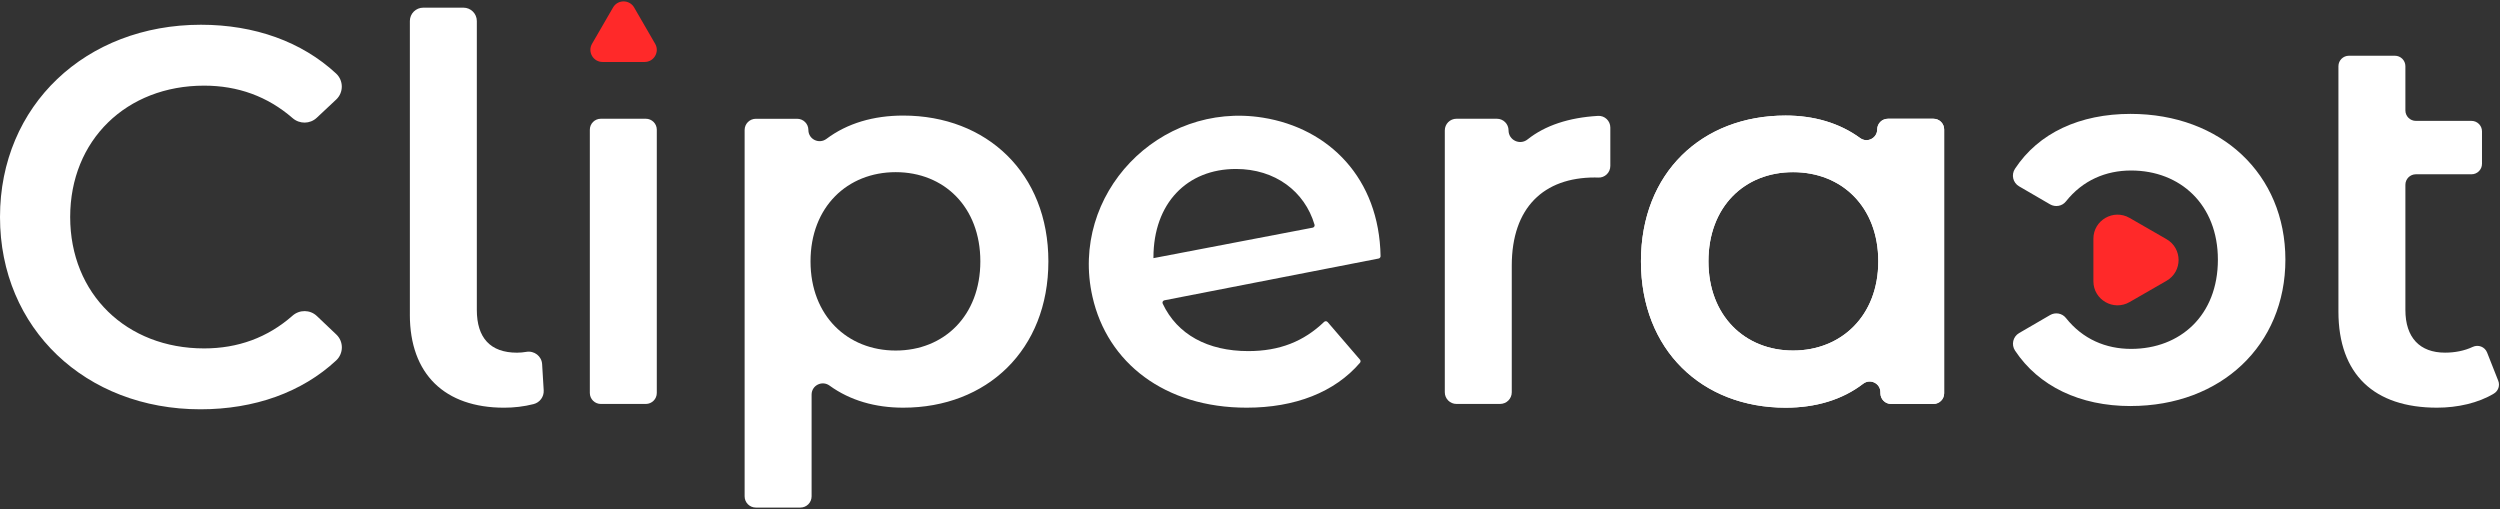
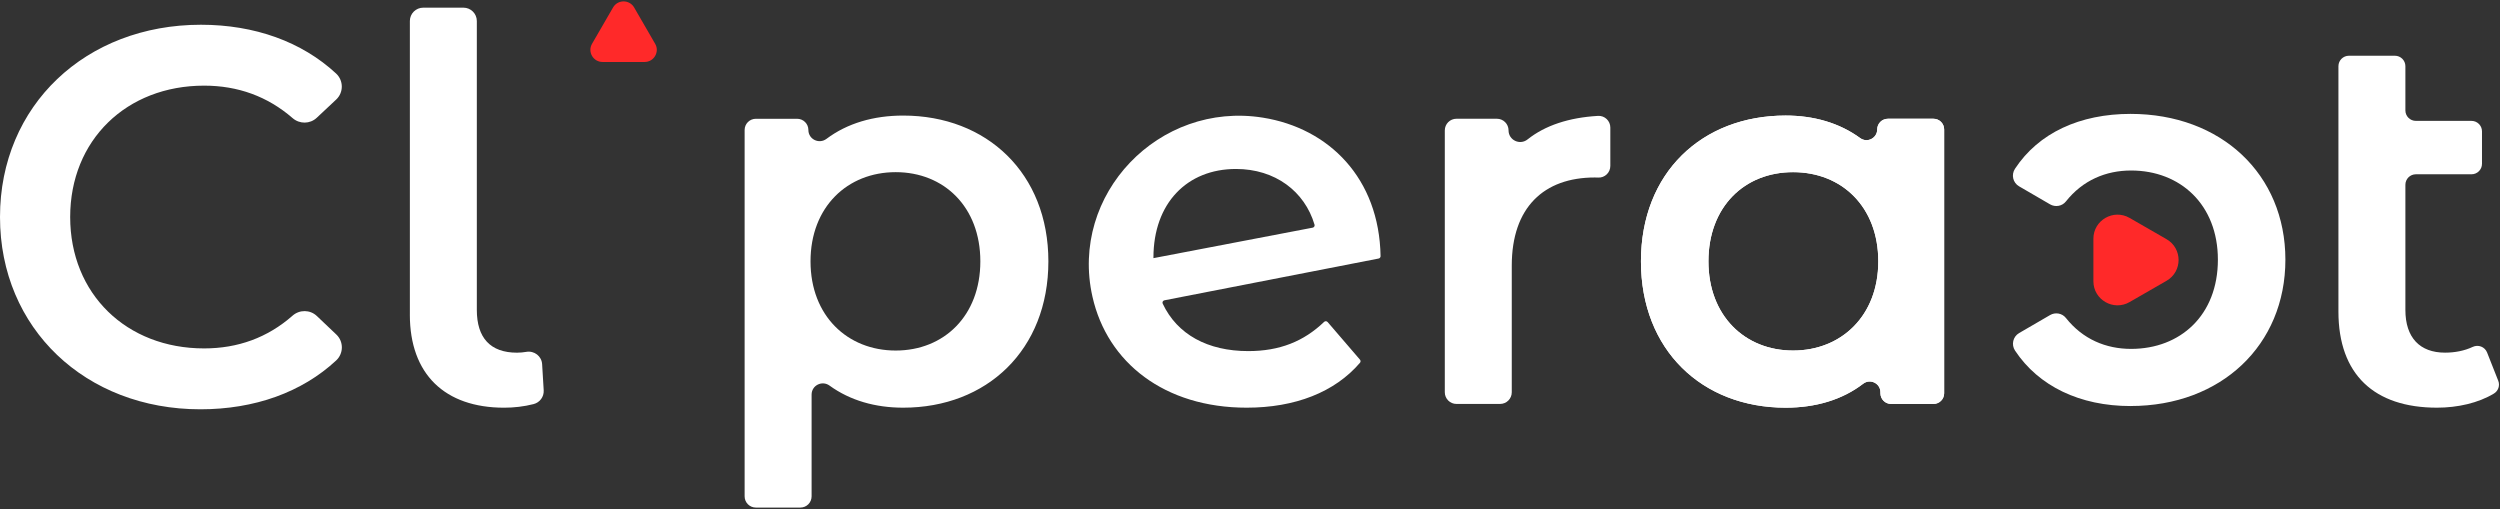
<svg xmlns="http://www.w3.org/2000/svg" width="167" height="34" viewBox="0 0 167 34" fill="none">
  <rect x="0" y="0" width="167" height="34" fill="#333333" stroke="none" />
  <path d="M0 14.497C0 7.041 5.726 1.653 13.42 1.653C17.011 1.653 20.159 2.787 22.448 4.908C22.956 5.378 22.961 6.177 22.457 6.65L21.157 7.869C20.706 8.291 20.013 8.296 19.547 7.891C17.872 6.436 15.886 5.721 13.635 5.721C8.446 5.721 4.688 9.361 4.688 14.498C4.688 19.635 8.446 23.274 13.635 23.274C15.884 23.274 17.869 22.56 19.542 21.087C20.01 20.675 20.712 20.679 21.163 21.107L22.467 22.346C22.966 22.82 22.957 23.613 22.453 24.082C20.163 26.206 17.009 27.341 13.384 27.341C5.725 27.341 0 21.954 0 14.498V14.497Z" fill="white" />
  <path d="M27.379 21.026V1.403C27.379 0.911 27.779 0.512 28.273 0.512H30.958C31.451 0.512 31.852 0.911 31.852 1.403V20.705C31.852 22.561 32.746 23.559 34.536 23.559C34.744 23.559 34.956 23.539 35.159 23.504C35.689 23.413 36.182 23.792 36.214 24.326L36.319 26.075C36.344 26.504 36.06 26.888 35.642 26.994C34.996 27.159 34.326 27.234 33.676 27.234C29.704 27.234 27.378 24.986 27.378 21.026L27.379 21.026Z" fill="white" />
-   <path d="M43.14 7.932H40.136C39.73 7.932 39.401 8.26 39.401 8.665V26.251C39.401 26.656 39.73 26.984 40.136 26.984H43.14C43.545 26.984 43.874 26.656 43.874 26.251V8.665C43.874 8.26 43.545 7.932 43.14 7.932Z" fill="white" />
  <path d="M70.032 17.458C70.032 23.381 65.917 27.233 60.334 27.233C58.479 27.233 56.79 26.756 55.411 25.756C54.913 25.395 54.215 25.744 54.215 26.358V33.157C54.215 33.571 53.879 33.906 53.464 33.906H50.493C50.077 33.906 49.741 33.571 49.741 33.157V8.683C49.741 8.269 50.077 7.934 50.493 7.934H53.248C53.664 7.934 54 8.269 54 8.683C54 9.303 54.71 9.649 55.208 9.276C56.597 8.234 58.352 7.72 60.334 7.72C65.917 7.72 70.032 11.573 70.032 17.459V17.458ZM65.487 17.458C65.487 13.819 63.054 11.5 59.833 11.5C56.612 11.5 54.143 13.819 54.143 17.458C54.143 21.098 56.612 23.416 59.833 23.416C63.054 23.416 65.487 21.098 65.487 17.458Z" fill="white" />
  <path d="M88.684 21.511L90.847 24.026C90.897 24.085 90.898 24.174 90.847 24.233C89.161 26.199 86.513 27.233 83.276 27.233C77.8 27.233 73.971 24.234 72.976 19.82C71.434 12.981 77.418 6.749 84.359 7.859C88.788 8.567 92.134 11.916 92.222 17.111C92.222 17.188 92.168 17.256 92.092 17.27L77.783 20.06C77.683 20.08 77.624 20.189 77.668 20.282C78.635 22.341 80.672 23.453 83.384 23.453C85.469 23.453 87.082 22.814 88.451 21.502C88.517 21.439 88.624 21.442 88.683 21.512L88.684 21.511ZM77.05 17.208V17.244L87.687 15.208C87.779 15.19 87.837 15.098 87.811 15.009C87.152 12.782 85.18 11.287 82.561 11.287C79.304 11.287 77.05 13.569 77.05 17.208Z" fill="white" />
  <path d="M107.57 8.518V11.086C107.57 11.528 107.201 11.884 106.759 11.862C106.683 11.858 106.608 11.856 106.533 11.856C103.133 11.856 100.986 13.854 100.986 17.743V26.205C100.986 26.635 100.637 26.983 100.206 26.983H97.292C96.862 26.983 96.513 26.635 96.513 26.205V8.71C96.513 8.28 96.862 7.932 97.292 7.932H99.992C100.422 7.932 100.771 8.28 100.771 8.71C100.771 9.362 101.528 9.721 102.039 9.314C103.217 8.378 104.804 7.854 106.75 7.741C107.195 7.715 107.57 8.073 107.57 8.518Z" fill="white" />
  <path d="M129.87 8.646V26.27C129.87 26.664 129.55 26.984 129.154 26.984H126.328C125.932 26.984 125.612 26.664 125.612 26.27V26.2C125.612 25.608 124.931 25.273 124.46 25.634C123.063 26.706 121.287 27.233 119.278 27.233C113.695 27.233 109.615 23.38 109.615 17.458C109.615 11.536 113.695 7.719 119.278 7.719C121.159 7.719 122.871 8.209 124.261 9.225C124.733 9.568 125.397 9.229 125.397 8.647C125.397 8.253 125.718 7.933 126.114 7.933H129.154C129.55 7.933 129.87 8.253 129.87 8.647V8.646ZM125.469 17.458C125.469 13.819 123.035 11.5 119.778 11.5C116.522 11.5 114.124 13.819 114.124 17.458C114.124 21.097 116.558 23.416 119.778 23.416C122.999 23.416 125.469 21.097 125.469 17.458Z" fill="white" />
  <path d="M142.321 27.124C138.942 27.124 136.183 25.801 134.605 23.421C134.342 23.025 134.464 22.489 134.876 22.249L136.944 21.047C137.296 20.842 137.749 20.92 138.002 21.239C139.129 22.659 140.673 23.306 142.358 23.306C145.649 23.306 148.155 21.058 148.155 17.348C148.155 13.674 145.65 11.39 142.358 11.39C140.673 11.39 139.129 12.038 138.002 13.457C137.75 13.776 137.297 13.854 136.944 13.65L134.872 12.445C134.461 12.206 134.339 11.672 134.6 11.275C136.177 8.875 138.939 7.608 142.321 7.608C148.369 7.608 152.664 11.639 152.664 17.347C152.664 23.056 148.369 27.122 142.321 27.122V27.124Z" fill="white" />
  <path d="M166.883 25.435C167.009 25.753 166.886 26.114 166.592 26.291C165.551 26.92 164.171 27.233 162.792 27.233C158.605 27.233 156.207 25.021 156.207 20.812V4.422C156.207 4.036 156.521 3.723 156.909 3.723H159.978C160.366 3.723 160.68 4.036 160.68 4.422V7.376C160.68 7.762 160.994 8.075 161.382 8.075H165.096C165.483 8.075 165.797 8.388 165.797 8.775V10.942C165.797 11.329 165.483 11.642 165.096 11.642H161.382C160.994 11.642 160.68 11.954 160.68 12.341V20.703C160.68 22.558 161.646 23.557 163.328 23.557C163.984 23.557 164.623 23.433 165.18 23.172C165.55 22.999 165.988 23.167 166.137 23.546L166.882 25.433L166.883 25.435Z" fill="white" />
-   <path d="M40.952 0.499L39.548 2.925C39.235 3.465 39.626 4.14 40.251 4.14H43.061C43.686 4.14 44.077 3.465 43.764 2.925L42.36 0.499C42.047 -0.041 41.265 -0.041 40.952 0.499L39.548 2.925C39.235 3.465 39.626 4.14 40.251 4.14H43.061C43.686 4.14 44.077 3.465 43.764 2.925L42.36 0.499C42.047 -0.041 41.265 -0.041 40.952 0.499Z" fill="#FF2929" />
+   <path d="M40.952 0.499L39.548 2.925C39.235 3.465 39.626 4.14 40.251 4.14H43.061C43.686 4.14 44.077 3.465 43.764 2.925L42.36 0.499C42.047 -0.041 41.265 -0.041 40.952 0.499L39.548 2.925H43.061C43.686 4.14 44.077 3.465 43.764 2.925L42.36 0.499C42.047 -0.041 41.265 -0.041 40.952 0.499Z" fill="#FF2929" />
  <path d="M144.724 15.977L142.255 14.556C141.181 13.938 139.839 14.71 139.839 15.946V18.789C139.839 20.024 141.181 20.797 142.255 20.179L144.724 18.758C145.798 18.14 145.798 16.596 144.724 15.977Z" fill="#FF2929" />
  <path d="M129.87 8.646V26.27C129.87 26.664 129.55 26.984 129.154 26.984H126.328C125.932 26.984 125.612 26.664 125.612 26.27V26.2C125.612 25.608 124.931 25.273 124.46 25.634C123.063 26.706 121.287 27.233 119.278 27.233C113.695 27.233 109.615 23.38 109.615 17.458C109.615 11.536 113.695 7.719 119.278 7.719C121.159 7.719 122.871 8.209 124.261 9.225C124.733 9.568 125.397 9.229 125.397 8.647C125.397 8.253 125.718 7.933 126.114 7.933H129.154C129.55 7.933 129.87 8.253 129.87 8.647V8.646ZM125.469 17.458C125.469 13.819 123.035 11.5 119.778 11.5C116.522 11.5 114.124 13.819 114.124 17.458C114.124 21.097 116.558 23.416 119.778 23.416C122.999 23.416 125.469 21.097 125.469 17.458Z" fill="white" />
</svg>